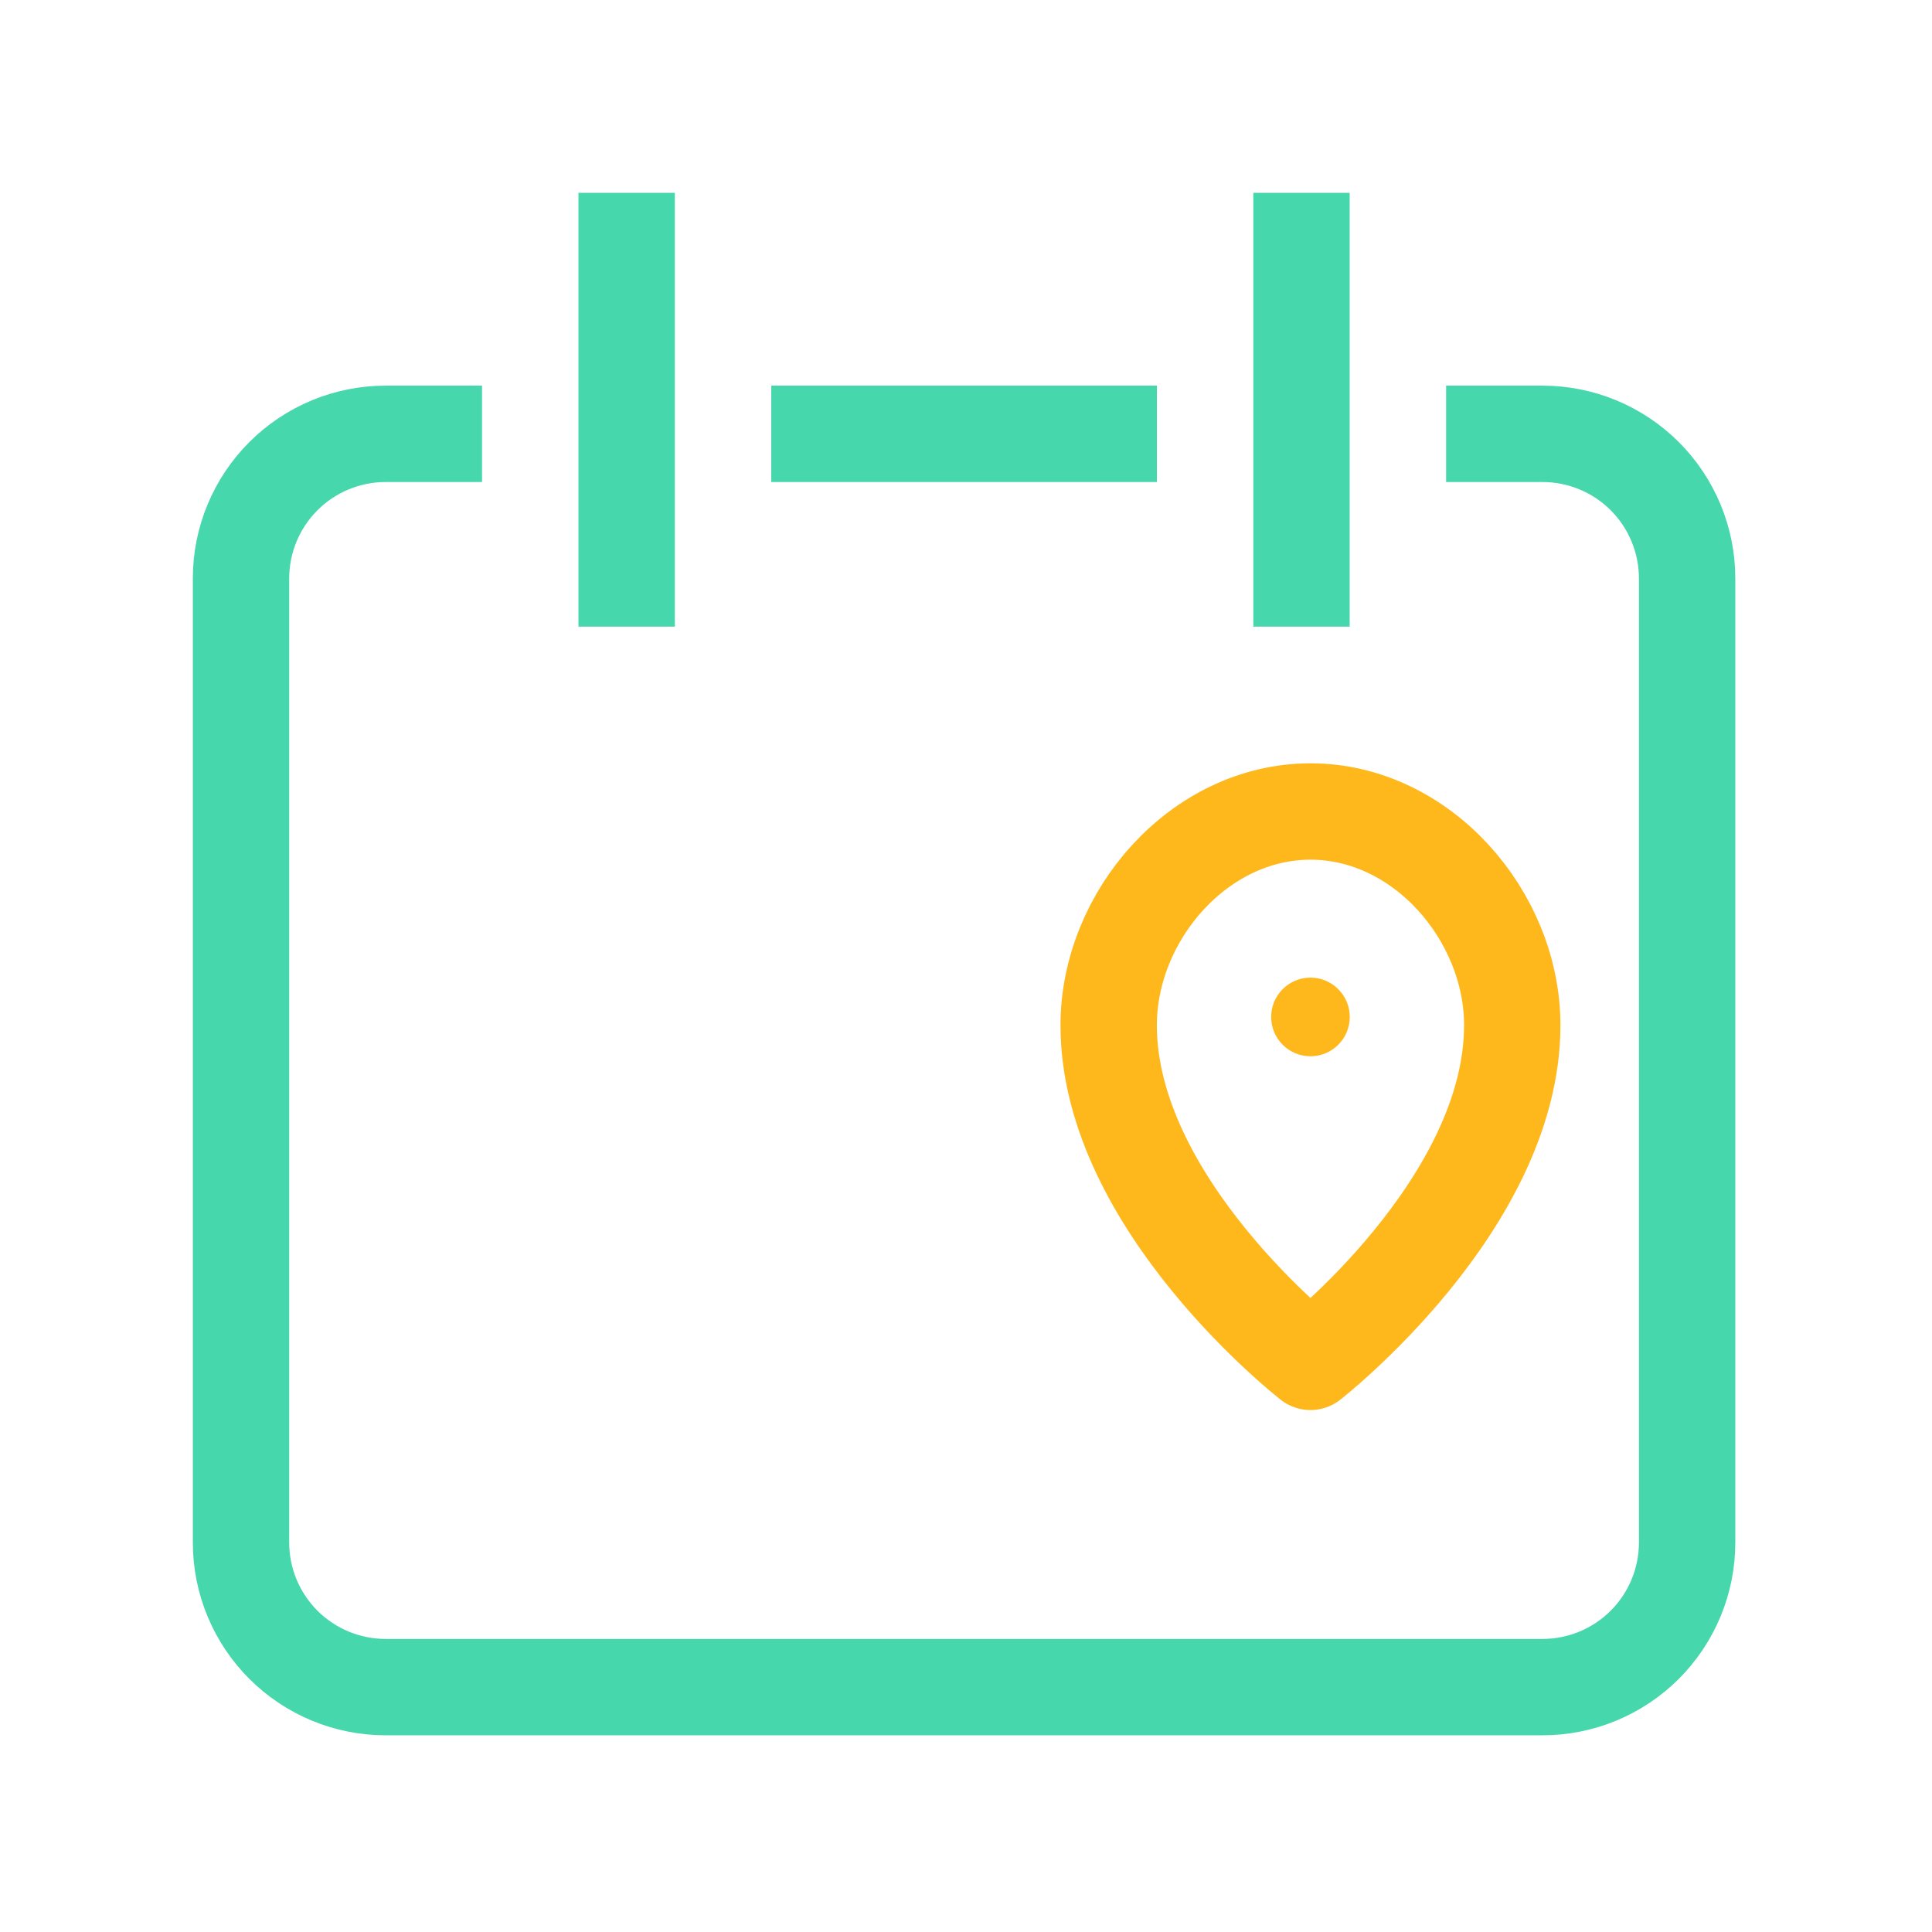
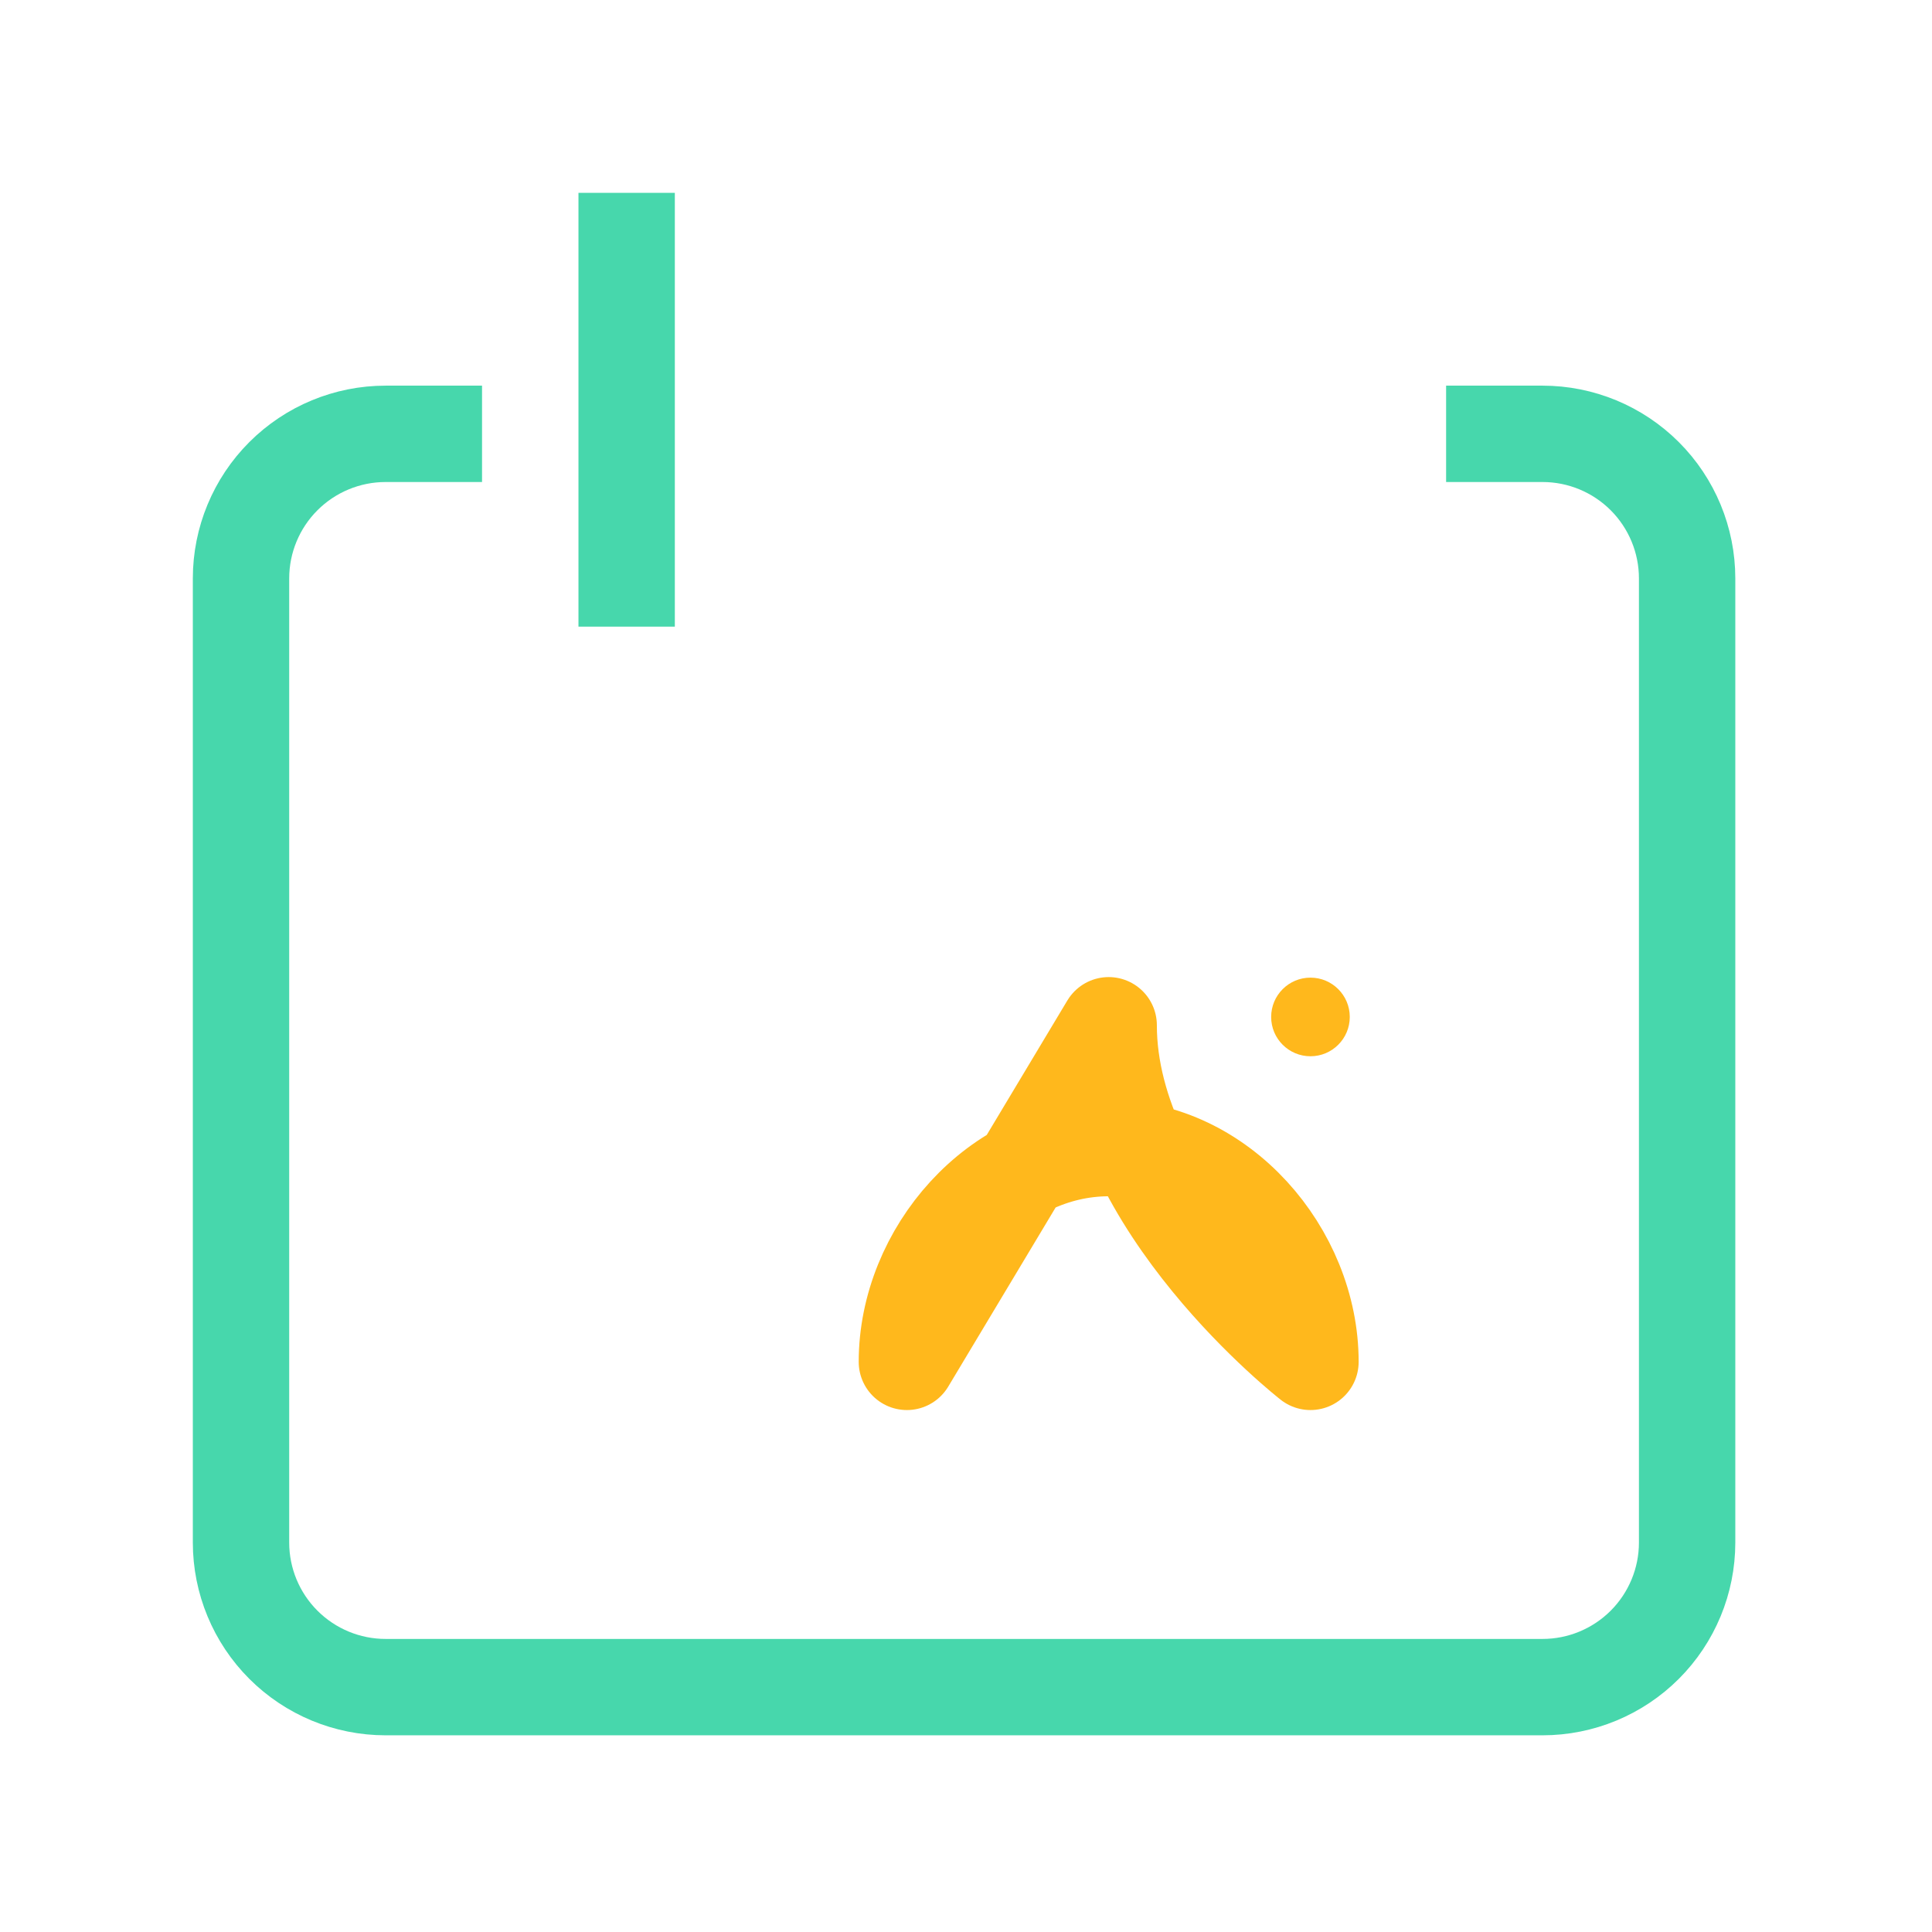
<svg xmlns="http://www.w3.org/2000/svg" xmlns:ns1="http://www.serif.com/" width="100%" height="100%" viewBox="0 0 167 167" version="1.1" xml:space="preserve" style="fill-rule:evenodd;clip-rule:evenodd;stroke-linejoin:round;stroke-miterlimit:1.5;">
  <rect id="icons-40-NominatedDayDeliveries" ns1:id="icons/40/NominatedDayDeliveries" x="0" y="0" width="166.667" height="166.667" style="fill:none;" />
  <path d="M41.667,37.5c-8.435,-0 -2.457,-0 -8.334,-0c-3.315,-0 -6.494,1.317 -8.838,3.661c-2.345,2.344 -3.662,5.524 -3.662,8.839c0,20.849 0,62.485 0,83.333c0,3.316 1.317,6.495 3.662,8.839c2.344,2.344 5.523,3.661 8.838,3.661c23.95,0 76.05,0 100,0c3.315,0 6.495,-1.317 8.839,-3.661c2.344,-2.344 3.661,-5.523 3.661,-8.839c0,-20.848 0,-62.484 0,-83.333c0,-3.315 -1.317,-6.495 -3.661,-8.839c-2.344,-2.344 -5.524,-3.661 -8.839,-3.661c-6.391,0 -0.854,0 -8.333,0" style="fill:none;stroke:#47d7ac;stroke-width:8.33px;" />
-   <path d="M95.833,88.623c0,15.503 17.442,29.095 17.442,29.095c0,0 17.442,-13.592 17.442,-29.095c0,-9.446 -7.815,-18.478 -17.442,-18.478c-9.626,0 -17.442,9.032 -17.442,18.478Z" style="fill:none;stroke:#ffb81c;stroke-width:8.33px;stroke-linejoin:miter;" />
+   <path d="M95.833,88.623c0,15.503 17.442,29.095 17.442,29.095c0,-9.446 -7.815,-18.478 -17.442,-18.478c-9.626,0 -17.442,9.032 -17.442,18.478Z" style="fill:none;stroke:#ffb81c;stroke-width:8.33px;stroke-linejoin:miter;" />
  <circle cx="113.275" cy="87.904" r="3.398" style="fill:#ffb81c;" />
-   <path d="M100,37.5c-13.672,0 -16.566,0 -33.333,0" style="fill:none;stroke:#47d7ac;stroke-width:8.33px;" />
  <path d="M54.167,16.667l-0,37.5" style="fill:none;stroke:#47d7ac;stroke-width:8.33px;" />
-   <path d="M112.5,16.667l0,37.5" style="fill:none;stroke:#47d7ac;stroke-width:8.33px;" />
</svg>